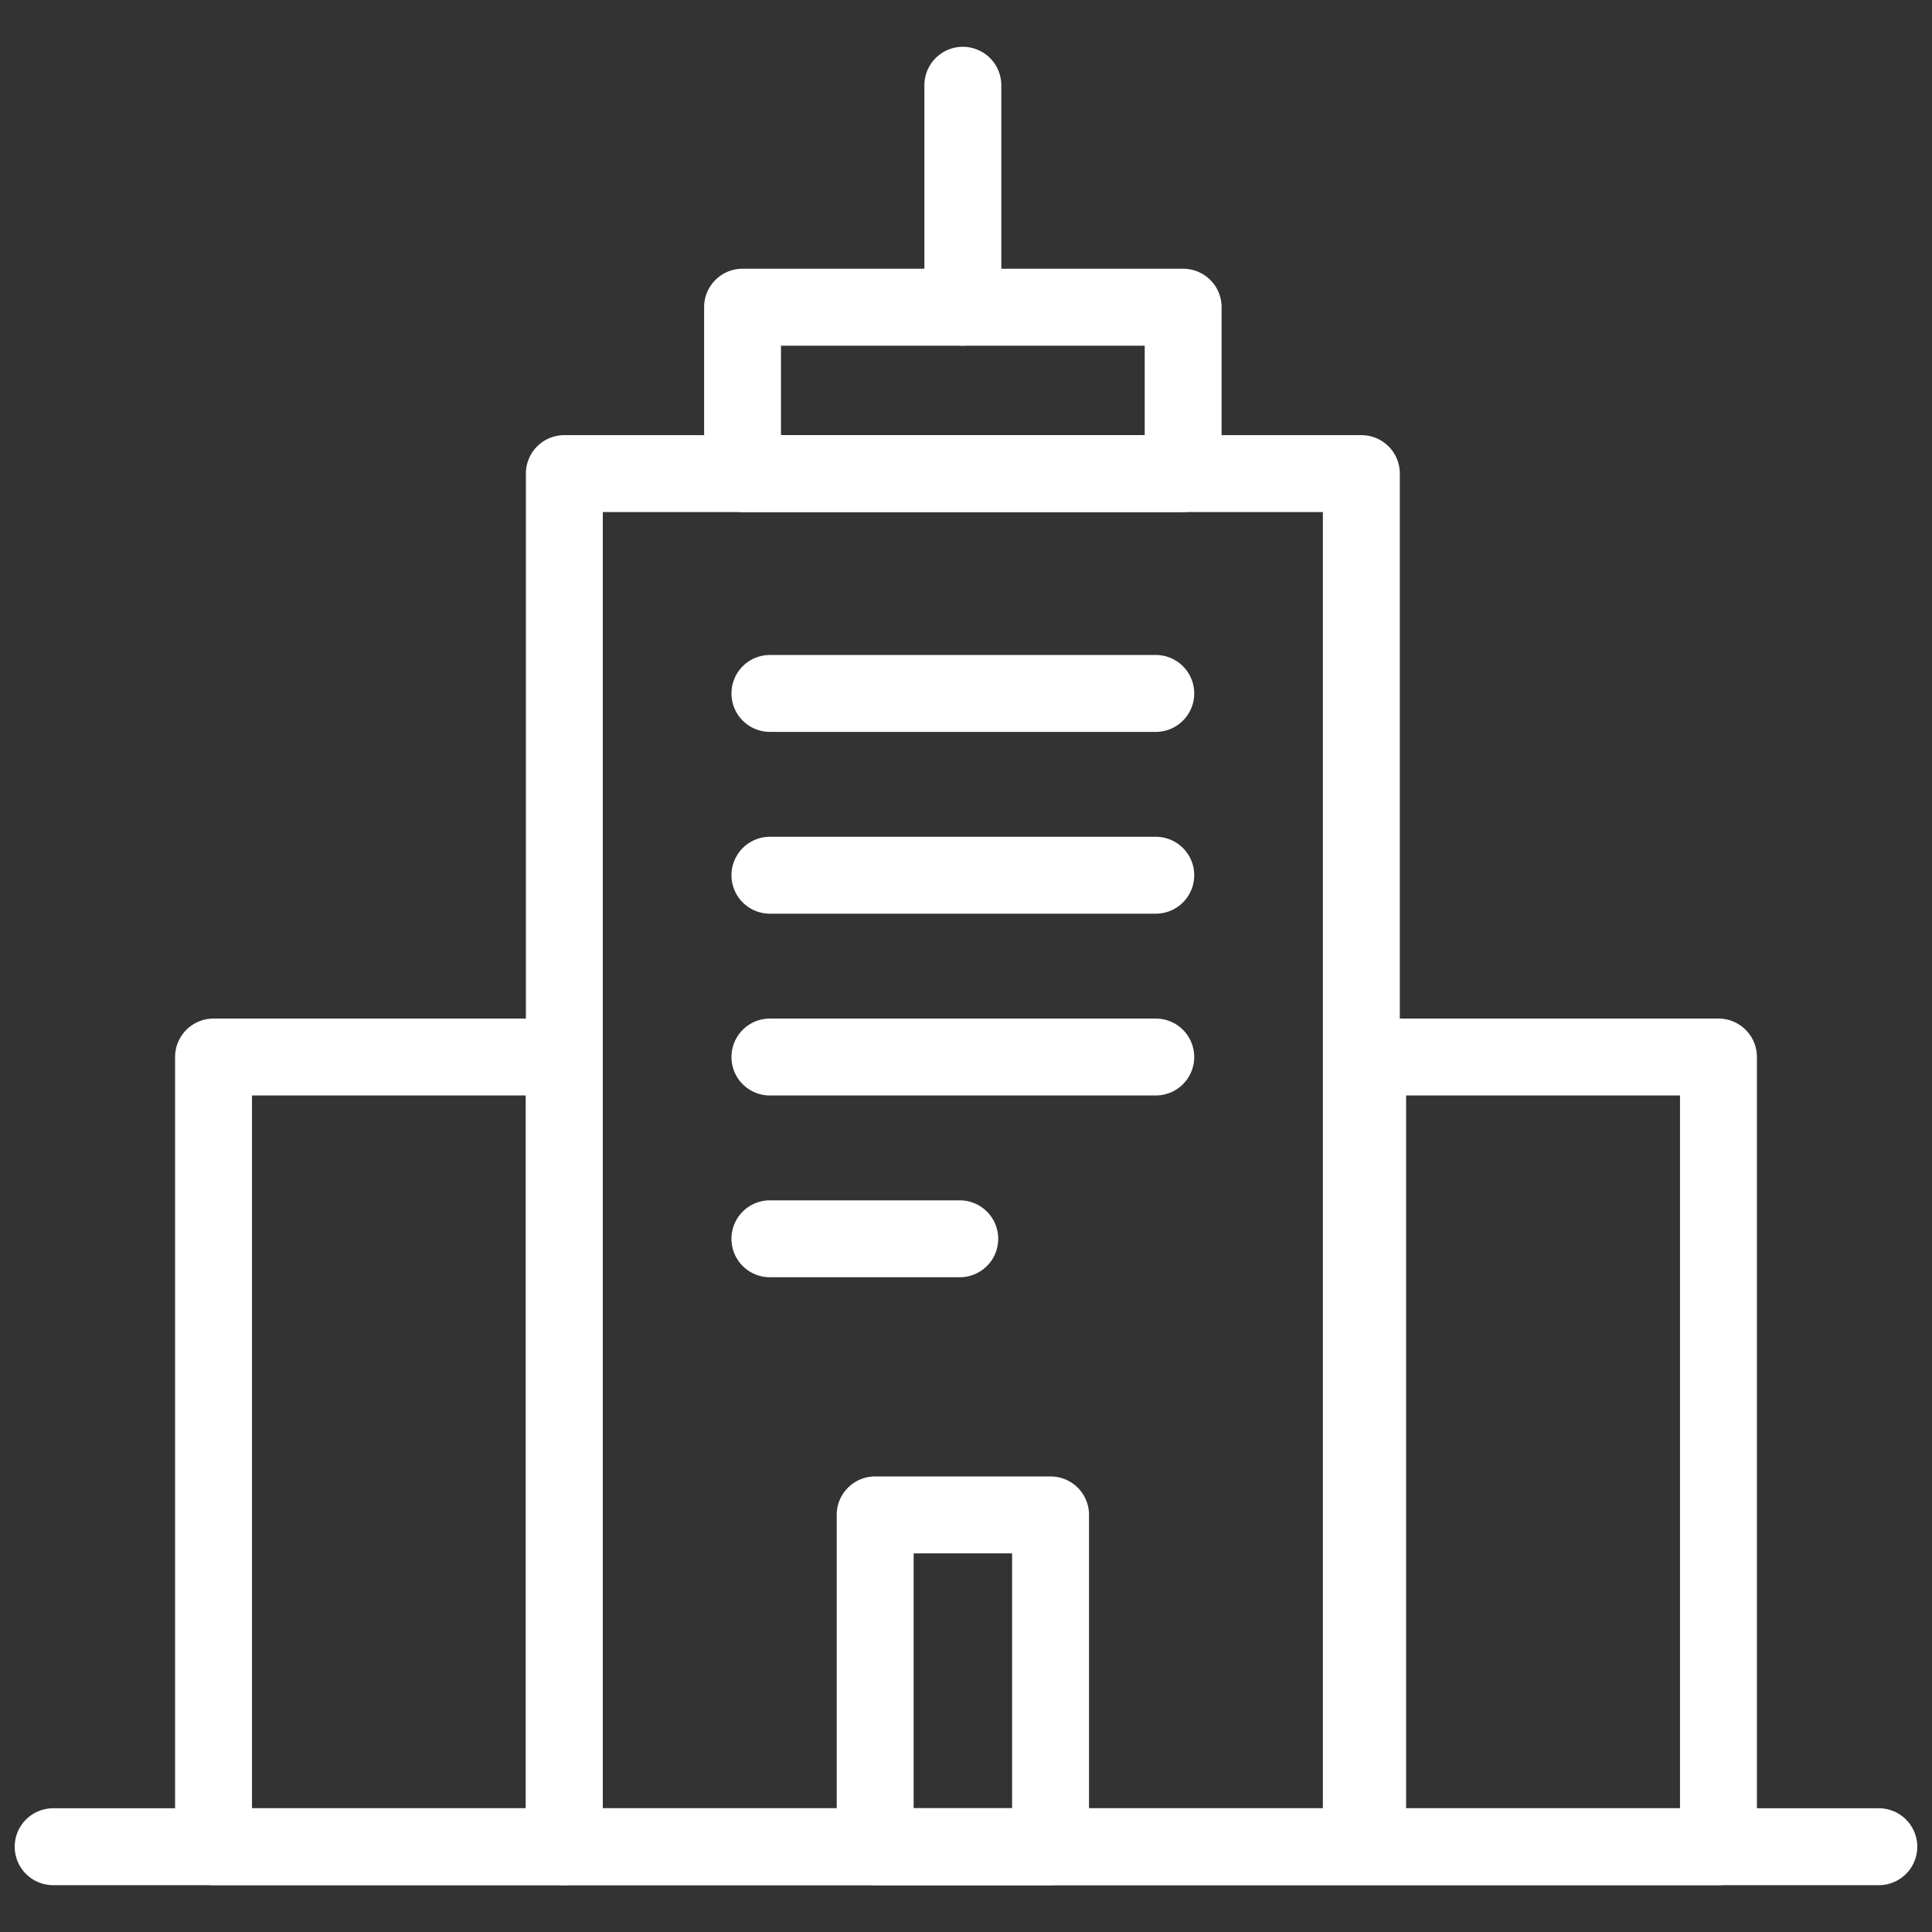
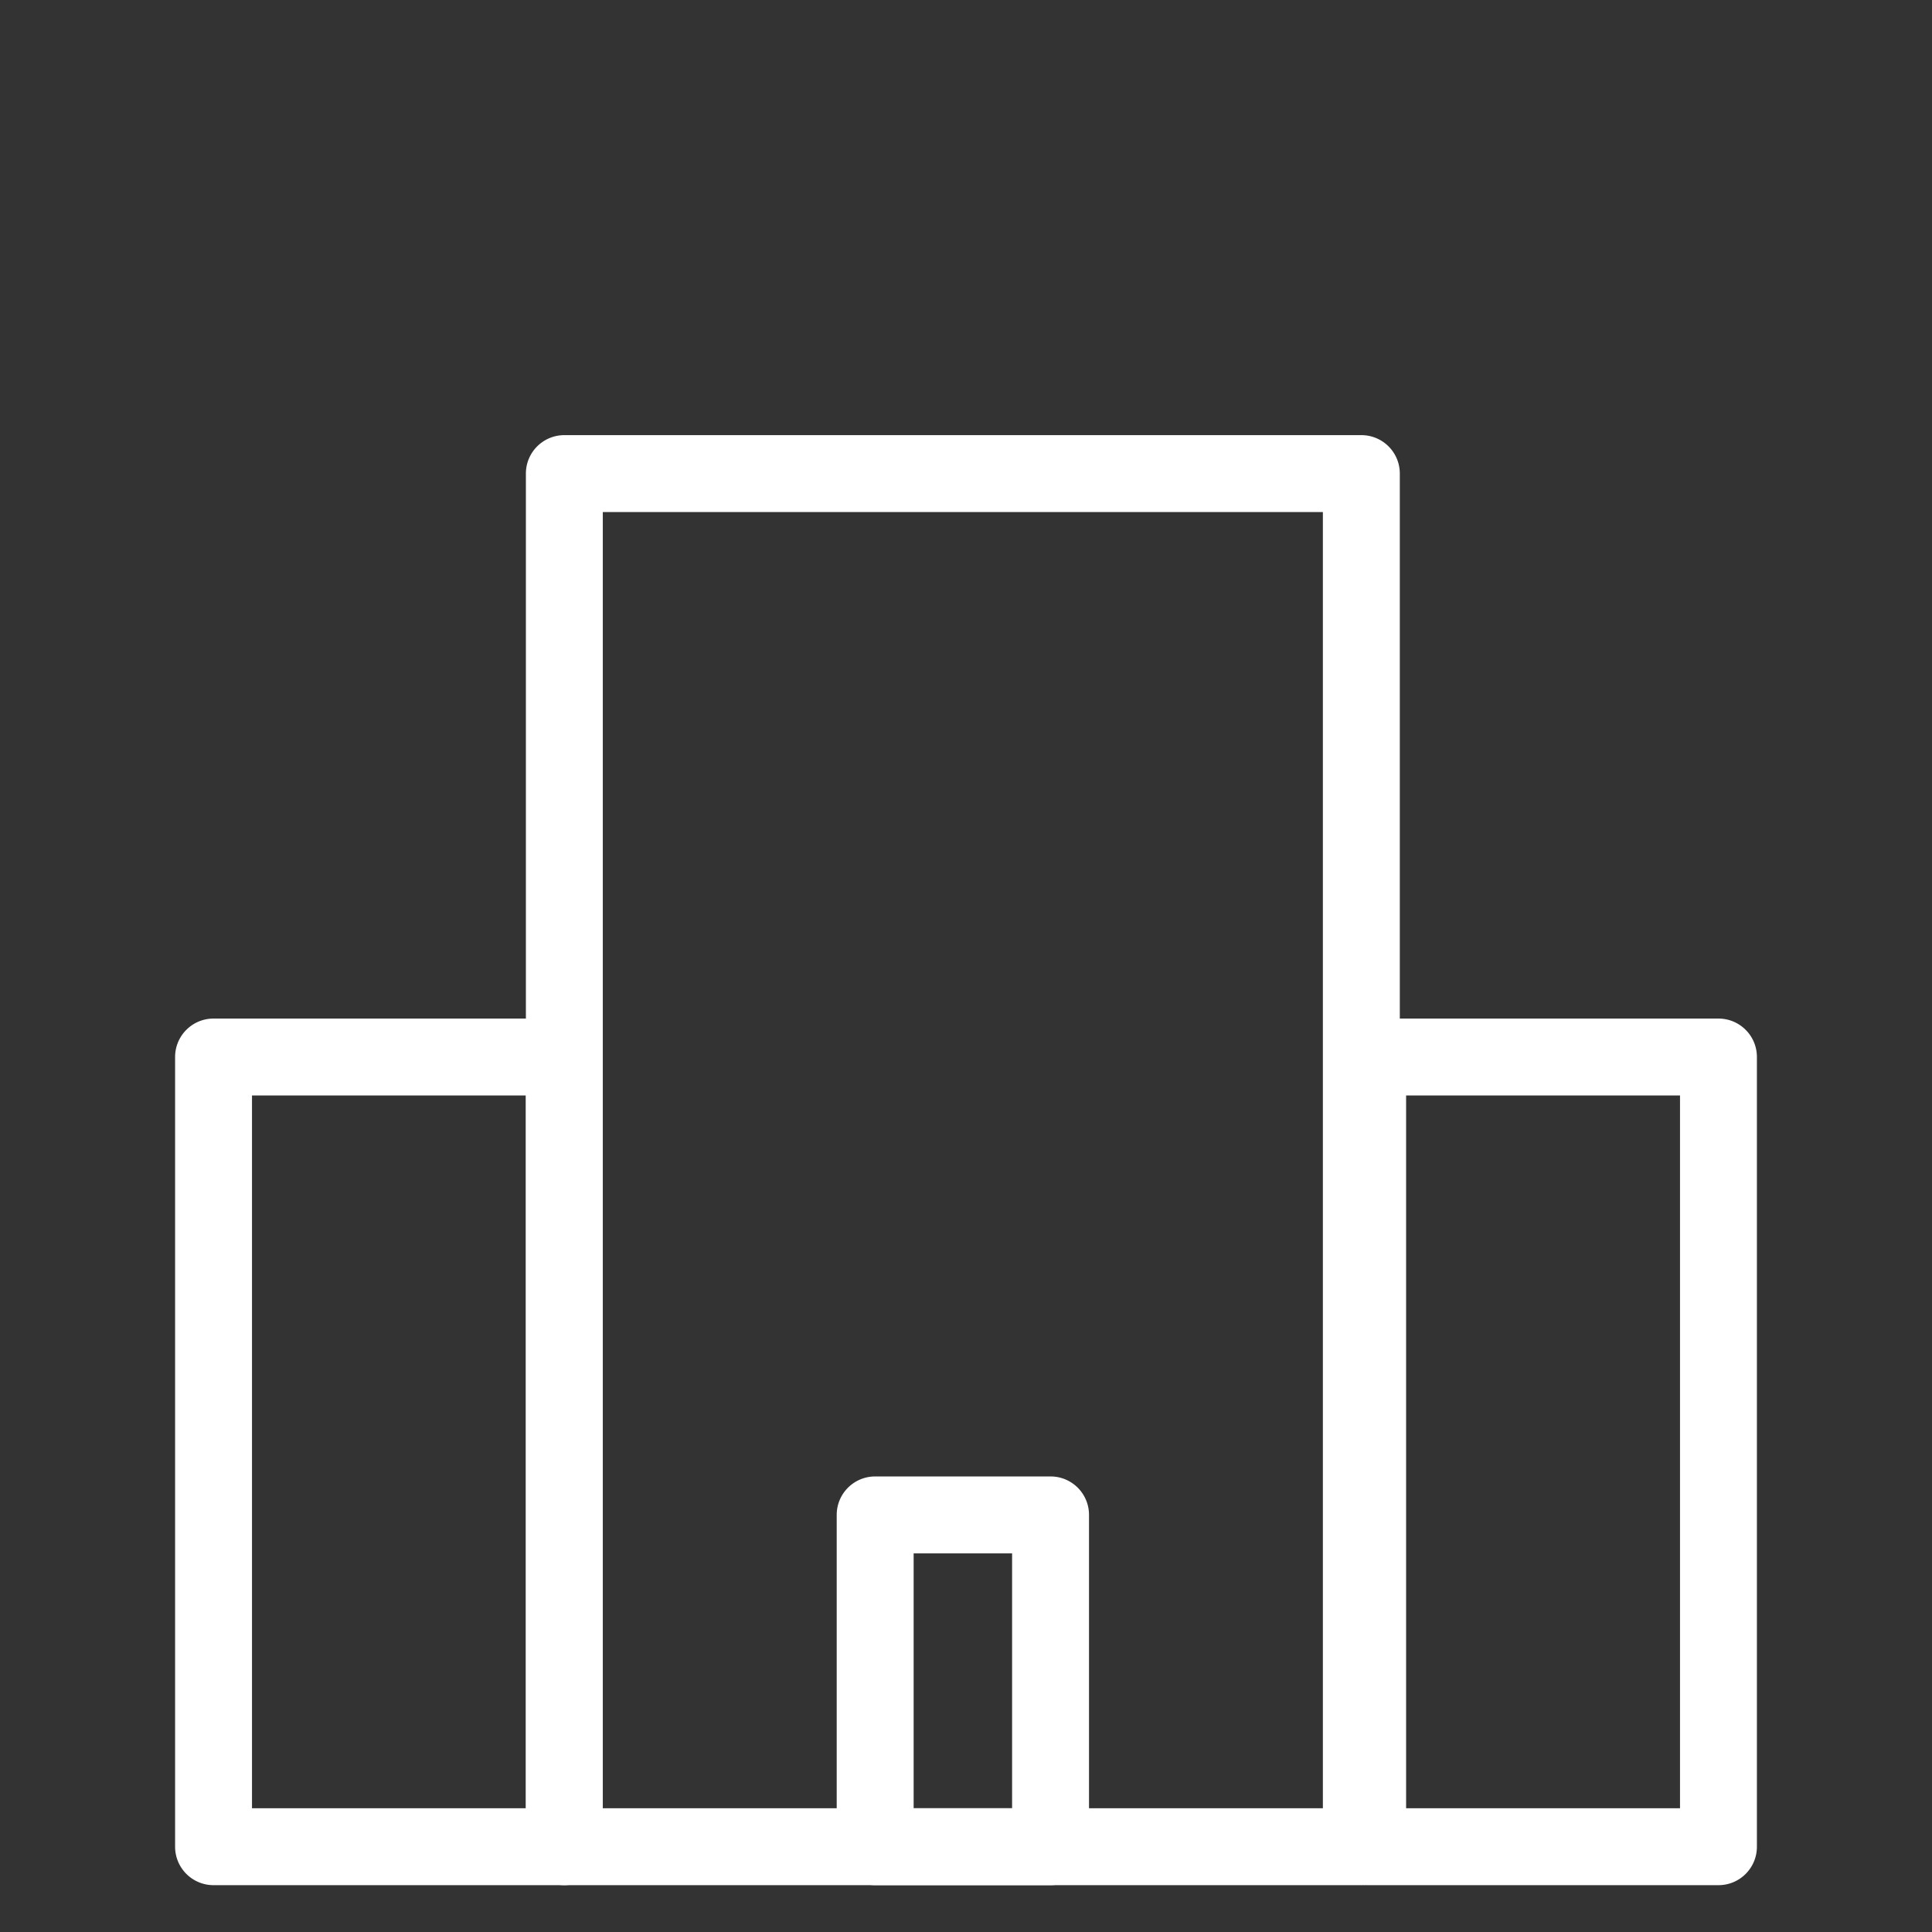
<svg xmlns="http://www.w3.org/2000/svg" id="_レイヤー_2" data-name="レイヤー 2" viewBox="0 0 100 100">
  <rect x="0" y="0" width="100" height="100" fill="#333333" stroke="none" />
  <defs>
    <clipPath id="clippath">
      <path fill="none" d="M0 0h100v100H0z" />
    </clipPath>
    <style>.cls-3{fill:#fff}</style>
  </defs>
  <g clip-path="url(#clippath)" id="_レイヤー_1-2" data-name="レイヤー 1">
    <path class="cls-3" d="M29.21 97.576H11.053a1.99 1.99 0 01-1.99-1.99V54.711c0-1.1.89-1.99 1.99-1.99H29.21c1.1 0 1.99.89 1.99 1.99v40.875c0 1.1-.89 1.99-1.99 1.99zm-16.167-3.98H27.22V56.702H13.043v36.894zm75.904 3.98H70.79a1.99 1.99 0 01-1.99-1.99V54.711c0-1.1.89-1.99 1.99-1.99h18.157c1.1 0 1.99.89 1.99 1.99v40.875c0 1.1-.89 1.99-1.99 1.99zm-16.167-3.98h14.177V56.702H72.78v36.894zm-18.403 3.98h-9.079a1.99 1.99 0 01-1.99-1.99V78.411c0-1.1.89-1.99 1.99-1.99h9.079c1.1 0 1.99.89 1.99 1.99v17.175c0 1.1-.89 1.99-1.99 1.99zm-7.088-3.98h5.097V80.402H47.29v13.194z" />
    <path class="cls-3" d="M70.464 97.576H29.21a1.99 1.99 0 01-1.99-1.99V24.513c0-1.1.891-1.99 1.99-1.99h41.254c1.1 0 1.99.89 1.99 1.99v71.073c0 1.1-.89 1.99-1.99 1.99zM31.2 93.596h37.272V26.503H31.201v67.093z" />
-     <path class="cls-3" d="M61.24 26.503H38.435a1.99 1.99 0 01-1.99-1.99V15.9c0-1.099.89-1.99 1.99-1.99H61.24a1.99 1.99 0 011.99 1.99v8.612c0 1.1-.891 1.99-1.99 1.99zm-20.816-3.98H59.25v-4.631H40.424v4.63z" />
-     <path class="cls-3" d="M49.837 17.892a1.99 1.99 0 01-1.99-1.99V4.413a1.99 1.99 0 113.98 0V15.9c0 1.1-.89 1.99-1.99 1.99zm9.986 19.99H39.851a1.99 1.99 0 110-3.98h19.972a1.99 1.99 0 110 3.98zm0 9.41H39.851a1.99 1.99 0 110-3.98h19.972a1.99 1.99 0 110 3.98zm0 9.41H39.851a1.99 1.99 0 110-3.981h19.972a1.99 1.99 0 110 3.98zM49.678 66.11H39.85a1.99 1.99 0 110-3.98h9.827a1.99 1.99 0 110 3.98zm47.57 31.466H2.752a1.99 1.99 0 110-3.98h94.496a1.99 1.99 0 110 3.98z" />
  </g>
</svg>